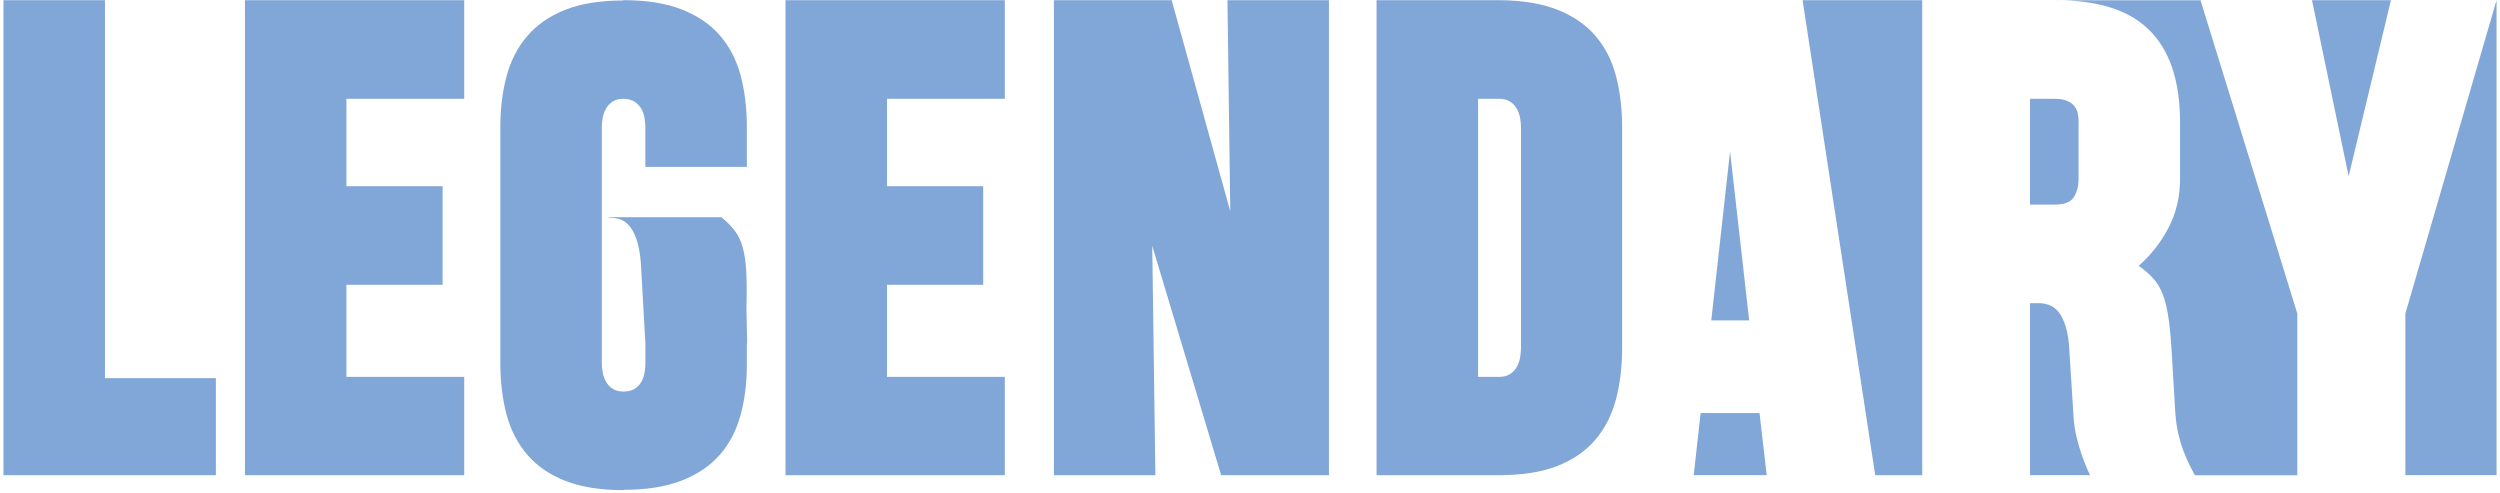
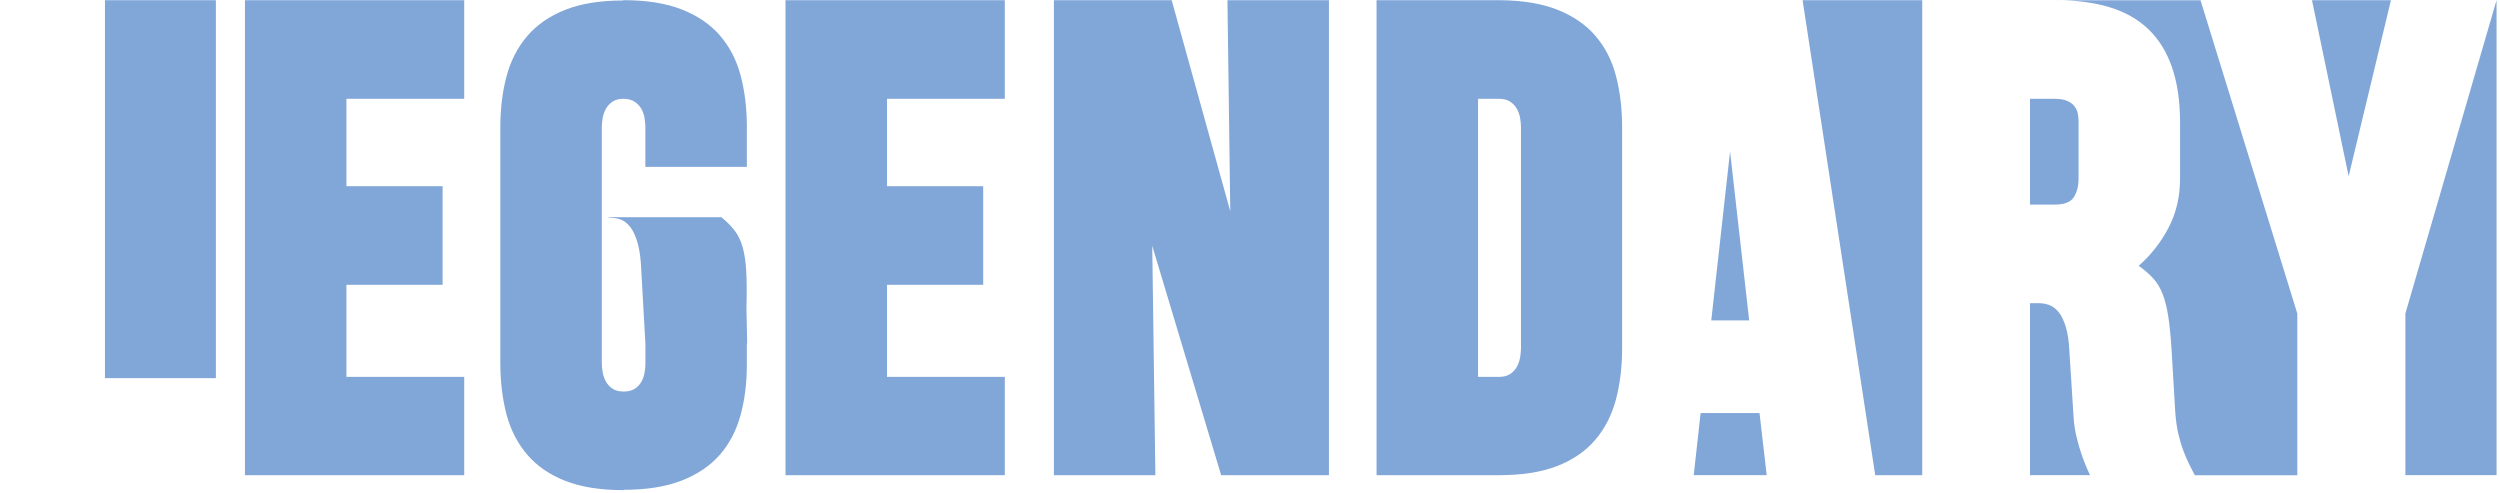
<svg xmlns="http://www.w3.org/2000/svg" width="426" height="84" viewBox="0 0 426 84" fill="none">
-   <path d="M17.884 0.033H0.589V80.972H36.784V64.431H17.884V0.033ZM41.737 80.972H79.103V64.222H59.032V48.533H75.421V31.729H59.032V16.838H79.103V0.033H41.737V80.972ZM133.85 80.972H171.22V64.222H151.149V48.533H167.538V31.729H151.149V16.838H171.22V0.033H133.85V80.972ZM127.168 46.31C127.076 44.674 126.875 43.293 126.564 42.172C126.248 41.051 125.8 40.099 125.205 39.32C124.615 38.541 123.851 37.771 122.923 37.01H103.725V37.096C104.389 37.101 105.061 37.156 105.701 37.383C106.342 37.611 106.909 38.049 107.412 38.696C107.911 39.343 108.327 40.263 108.665 41.461C109.004 42.66 109.21 44.209 109.278 46.114L109.974 58.521V62.089C109.974 62.549 109.919 63.055 109.813 63.606C109.708 64.158 109.521 64.663 109.251 65.124C108.986 65.584 108.61 65.967 108.13 66.267C107.65 66.568 107.037 66.719 106.287 66.719C105.468 66.719 104.819 66.55 104.338 66.213C103.858 65.876 103.483 65.461 103.218 64.964C102.952 64.468 102.774 63.934 102.682 63.37C102.591 62.804 102.55 62.289 102.55 61.829V21.732C102.55 21.271 102.596 20.756 102.682 20.187C102.769 19.622 102.948 19.089 103.218 18.592C103.483 18.095 103.858 17.681 104.338 17.343C104.819 17.006 105.45 16.838 106.232 16.838C107.014 16.838 107.654 17.006 108.153 17.343C108.652 17.681 109.031 18.086 109.301 18.565C109.566 19.043 109.745 19.567 109.836 20.132C109.923 20.702 109.969 21.217 109.969 21.677V28.43H127.264V21.622C127.264 18.433 126.907 15.507 126.198 12.846C125.484 10.185 124.304 7.911 122.648 6.011C120.993 4.116 118.824 2.644 116.135 1.596C113.45 0.553 110.147 0.029 106.232 0.029L106.177 0.083C102.262 0.083 98.973 0.616 96.302 1.678C93.635 2.74 91.481 4.23 89.843 6.143C88.206 8.057 87.03 10.335 86.321 12.978C85.608 15.621 85.255 18.537 85.255 21.727V61.825C85.255 65.051 85.612 67.994 86.321 70.651C87.03 73.312 88.215 75.595 89.871 77.513C91.526 79.427 93.685 80.908 96.356 81.951C99.028 82.995 102.335 83.519 106.287 83.519V83.464C110.166 83.464 113.45 82.94 116.135 81.897C118.82 80.853 120.983 79.395 122.621 77.536C124.258 75.677 125.443 73.435 126.17 70.81C126.898 68.186 127.264 65.297 127.264 62.144V58.521H127.318L127.195 52.47C127.264 49.996 127.254 47.945 127.163 46.305L127.168 46.31ZM209.633 35.98L199.653 0.033H179.582V80.972H196.876L196.341 41.885L208.087 80.972H226.452V0.033H209.158L209.638 35.98H209.633ZM271.877 6.121C270.24 4.225 268.095 2.744 265.446 1.683C262.793 0.621 259.527 0.07 255.649 0.033H234.562V80.972H255.434C259.386 80.972 262.693 80.448 265.364 79.404C268.031 78.361 270.185 76.88 271.823 74.961C273.46 73.048 274.631 70.76 275.345 68.104C276.058 65.443 276.41 62.504 276.41 59.278V21.732C276.41 18.542 276.063 15.617 275.367 12.956C274.672 10.294 273.506 8.021 271.868 6.121H271.877ZM259.175 59.273C259.175 59.733 259.13 60.248 259.043 60.818C258.951 61.383 258.777 61.925 258.507 62.44C258.242 62.955 257.858 63.379 257.359 63.716C256.861 64.053 256.22 64.222 255.438 64.222H251.861V16.838H255.438C256.22 16.838 256.861 17.006 257.359 17.343C257.858 17.681 258.242 18.095 258.507 18.592C258.773 19.089 258.951 19.622 259.043 20.187C259.13 20.756 259.175 21.271 259.175 21.732V59.278V59.273ZM294.803 25.823L291.601 54.593H298.059L294.803 25.823ZM353.387 33.588C353.923 32.736 354.188 31.674 354.188 30.398V20.72C354.188 20.187 354.133 19.695 354.028 19.23C353.923 18.77 353.717 18.364 353.415 18.009C353.113 17.653 352.692 17.371 352.162 17.157C351.626 16.942 350.949 16.838 350.131 16.838H345.913V34.864H350.131C351.768 34.864 352.852 34.44 353.387 33.588ZM409.877 53.422V80.967H425.411V0.033L409.877 53.422ZM400.212 30.024L407.416 0.033H393.964L400.208 30.024H400.212ZM350.341 0.033C353.795 0.033 356.836 0.429 359.471 1.231C362.106 2.029 364.31 3.277 366.09 4.981C367.869 6.681 369.214 8.855 370.119 11.497C371.03 14.14 371.483 17.284 371.483 20.939V30.403C371.483 33.524 370.824 36.331 369.507 38.832C368.189 41.334 366.497 43.485 364.434 45.294C365.431 46.004 366.259 46.72 366.918 47.449C367.576 48.178 368.111 49.062 368.519 50.11C368.926 51.158 369.246 52.443 369.479 53.965C369.712 55.491 369.895 57.405 370.042 59.706L370.682 70.501C370.787 71.776 370.957 72.92 371.19 73.932C371.423 74.943 371.698 75.873 372.018 76.725C372.338 77.577 372.667 78.347 373.006 79.04C373.344 79.732 373.673 80.379 373.994 80.981H391.462V53.436L374.968 0.047H350.346L350.341 0.033ZM319.539 80.972H327.549V0.033H307.162L319.539 80.972ZM289.785 70.387L288.609 80.967H301.046L299.82 70.387H289.785ZM354.773 77.645C354.453 76.743 354.151 75.713 353.868 74.56C353.58 73.408 353.406 72.214 353.333 70.97L352.637 60.066C352.564 58.293 352.363 56.849 352.024 55.733C351.686 54.616 351.265 53.755 350.771 53.154C350.273 52.552 349.705 52.142 349.065 51.932C348.425 51.718 347.766 51.632 347.089 51.668H345.913V80.967H356.164C356.091 80.862 355.922 80.507 355.656 79.905C355.391 79.304 355.094 78.547 354.773 77.645Z" fill="#81A6D8" />
+   <path d="M17.884 0.033H0.589H36.784V64.431H17.884V0.033ZM41.737 80.972H79.103V64.222H59.032V48.533H75.421V31.729H59.032V16.838H79.103V0.033H41.737V80.972ZM133.85 80.972H171.22V64.222H151.149V48.533H167.538V31.729H151.149V16.838H171.22V0.033H133.85V80.972ZM127.168 46.31C127.076 44.674 126.875 43.293 126.564 42.172C126.248 41.051 125.8 40.099 125.205 39.32C124.615 38.541 123.851 37.771 122.923 37.01H103.725V37.096C104.389 37.101 105.061 37.156 105.701 37.383C106.342 37.611 106.909 38.049 107.412 38.696C107.911 39.343 108.327 40.263 108.665 41.461C109.004 42.66 109.21 44.209 109.278 46.114L109.974 58.521V62.089C109.974 62.549 109.919 63.055 109.813 63.606C109.708 64.158 109.521 64.663 109.251 65.124C108.986 65.584 108.61 65.967 108.13 66.267C107.65 66.568 107.037 66.719 106.287 66.719C105.468 66.719 104.819 66.55 104.338 66.213C103.858 65.876 103.483 65.461 103.218 64.964C102.952 64.468 102.774 63.934 102.682 63.37C102.591 62.804 102.55 62.289 102.55 61.829V21.732C102.55 21.271 102.596 20.756 102.682 20.187C102.769 19.622 102.948 19.089 103.218 18.592C103.483 18.095 103.858 17.681 104.338 17.343C104.819 17.006 105.45 16.838 106.232 16.838C107.014 16.838 107.654 17.006 108.153 17.343C108.652 17.681 109.031 18.086 109.301 18.565C109.566 19.043 109.745 19.567 109.836 20.132C109.923 20.702 109.969 21.217 109.969 21.677V28.43H127.264V21.622C127.264 18.433 126.907 15.507 126.198 12.846C125.484 10.185 124.304 7.911 122.648 6.011C120.993 4.116 118.824 2.644 116.135 1.596C113.45 0.553 110.147 0.029 106.232 0.029L106.177 0.083C102.262 0.083 98.973 0.616 96.302 1.678C93.635 2.74 91.481 4.23 89.843 6.143C88.206 8.057 87.03 10.335 86.321 12.978C85.608 15.621 85.255 18.537 85.255 21.727V61.825C85.255 65.051 85.612 67.994 86.321 70.651C87.03 73.312 88.215 75.595 89.871 77.513C91.526 79.427 93.685 80.908 96.356 81.951C99.028 82.995 102.335 83.519 106.287 83.519V83.464C110.166 83.464 113.45 82.94 116.135 81.897C118.82 80.853 120.983 79.395 122.621 77.536C124.258 75.677 125.443 73.435 126.17 70.81C126.898 68.186 127.264 65.297 127.264 62.144V58.521H127.318L127.195 52.47C127.264 49.996 127.254 47.945 127.163 46.305L127.168 46.31ZM209.633 35.98L199.653 0.033H179.582V80.972H196.876L196.341 41.885L208.087 80.972H226.452V0.033H209.158L209.638 35.98H209.633ZM271.877 6.121C270.24 4.225 268.095 2.744 265.446 1.683C262.793 0.621 259.527 0.07 255.649 0.033H234.562V80.972H255.434C259.386 80.972 262.693 80.448 265.364 79.404C268.031 78.361 270.185 76.88 271.823 74.961C273.46 73.048 274.631 70.76 275.345 68.104C276.058 65.443 276.41 62.504 276.41 59.278V21.732C276.41 18.542 276.063 15.617 275.367 12.956C274.672 10.294 273.506 8.021 271.868 6.121H271.877ZM259.175 59.273C259.175 59.733 259.13 60.248 259.043 60.818C258.951 61.383 258.777 61.925 258.507 62.44C258.242 62.955 257.858 63.379 257.359 63.716C256.861 64.053 256.22 64.222 255.438 64.222H251.861V16.838H255.438C256.22 16.838 256.861 17.006 257.359 17.343C257.858 17.681 258.242 18.095 258.507 18.592C258.773 19.089 258.951 19.622 259.043 20.187C259.13 20.756 259.175 21.271 259.175 21.732V59.278V59.273ZM294.803 25.823L291.601 54.593H298.059L294.803 25.823ZM353.387 33.588C353.923 32.736 354.188 31.674 354.188 30.398V20.72C354.188 20.187 354.133 19.695 354.028 19.23C353.923 18.77 353.717 18.364 353.415 18.009C353.113 17.653 352.692 17.371 352.162 17.157C351.626 16.942 350.949 16.838 350.131 16.838H345.913V34.864H350.131C351.768 34.864 352.852 34.44 353.387 33.588ZM409.877 53.422V80.967H425.411V0.033L409.877 53.422ZM400.212 30.024L407.416 0.033H393.964L400.208 30.024H400.212ZM350.341 0.033C353.795 0.033 356.836 0.429 359.471 1.231C362.106 2.029 364.31 3.277 366.09 4.981C367.869 6.681 369.214 8.855 370.119 11.497C371.03 14.14 371.483 17.284 371.483 20.939V30.403C371.483 33.524 370.824 36.331 369.507 38.832C368.189 41.334 366.497 43.485 364.434 45.294C365.431 46.004 366.259 46.72 366.918 47.449C367.576 48.178 368.111 49.062 368.519 50.11C368.926 51.158 369.246 52.443 369.479 53.965C369.712 55.491 369.895 57.405 370.042 59.706L370.682 70.501C370.787 71.776 370.957 72.92 371.19 73.932C371.423 74.943 371.698 75.873 372.018 76.725C372.338 77.577 372.667 78.347 373.006 79.04C373.344 79.732 373.673 80.379 373.994 80.981H391.462V53.436L374.968 0.047H350.346L350.341 0.033ZM319.539 80.972H327.549V0.033H307.162L319.539 80.972ZM289.785 70.387L288.609 80.967H301.046L299.82 70.387H289.785ZM354.773 77.645C354.453 76.743 354.151 75.713 353.868 74.56C353.58 73.408 353.406 72.214 353.333 70.97L352.637 60.066C352.564 58.293 352.363 56.849 352.024 55.733C351.686 54.616 351.265 53.755 350.771 53.154C350.273 52.552 349.705 52.142 349.065 51.932C348.425 51.718 347.766 51.632 347.089 51.668H345.913V80.967H356.164C356.091 80.862 355.922 80.507 355.656 79.905C355.391 79.304 355.094 78.547 354.773 77.645Z" fill="#81A6D8" />
</svg>